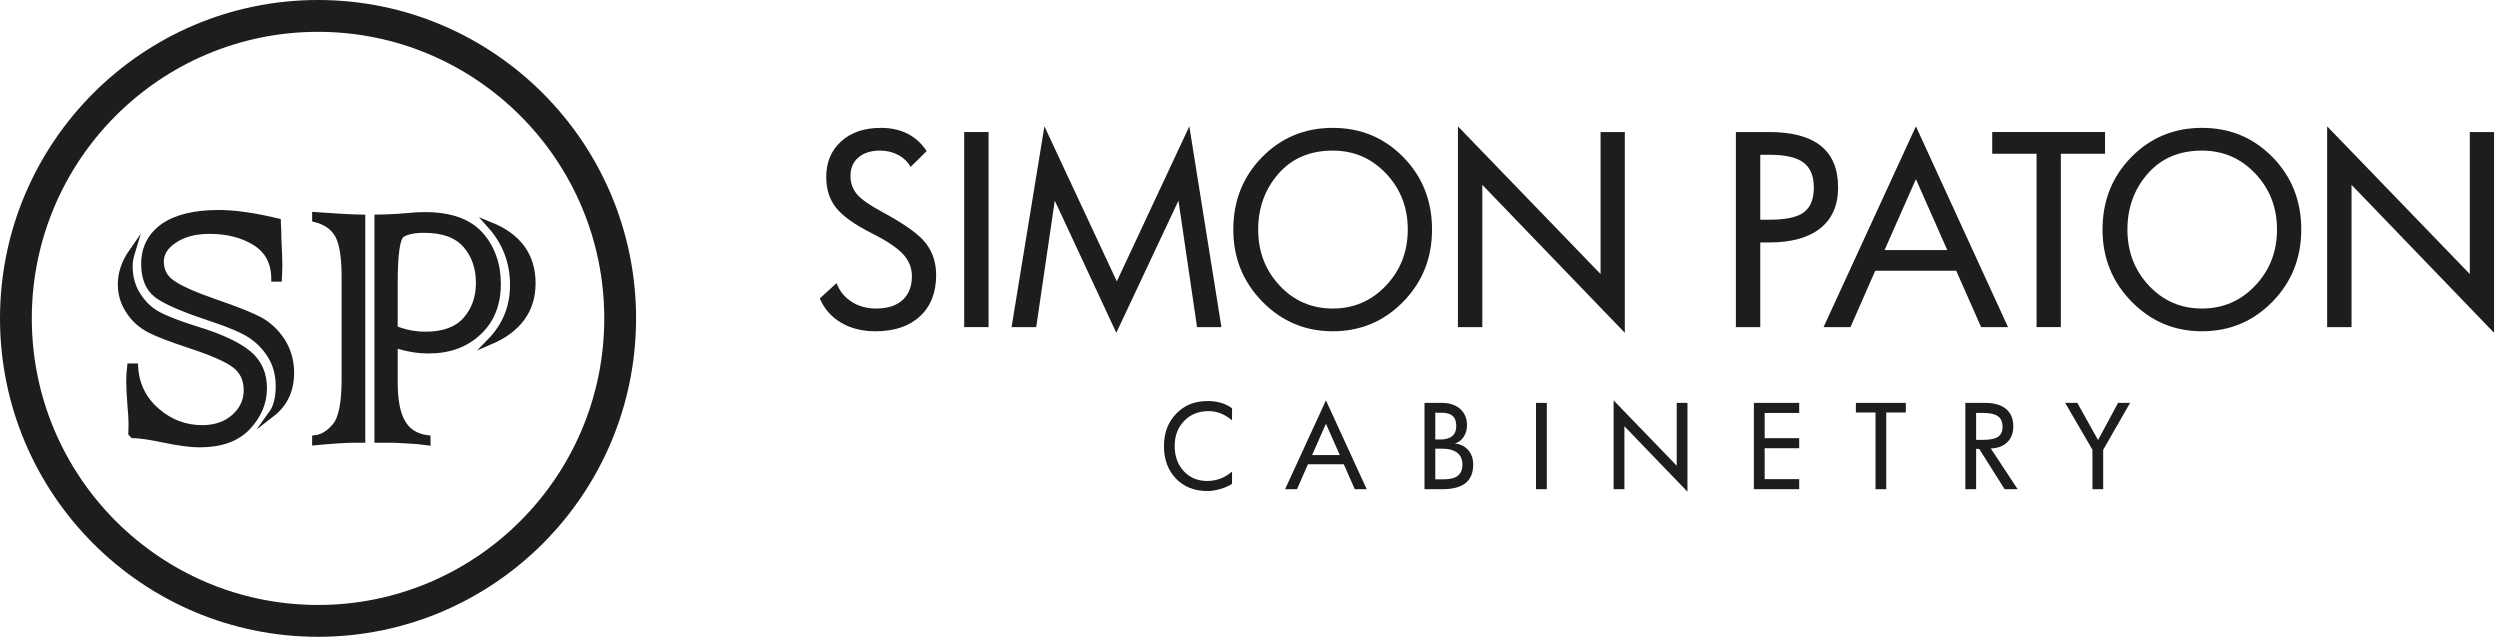
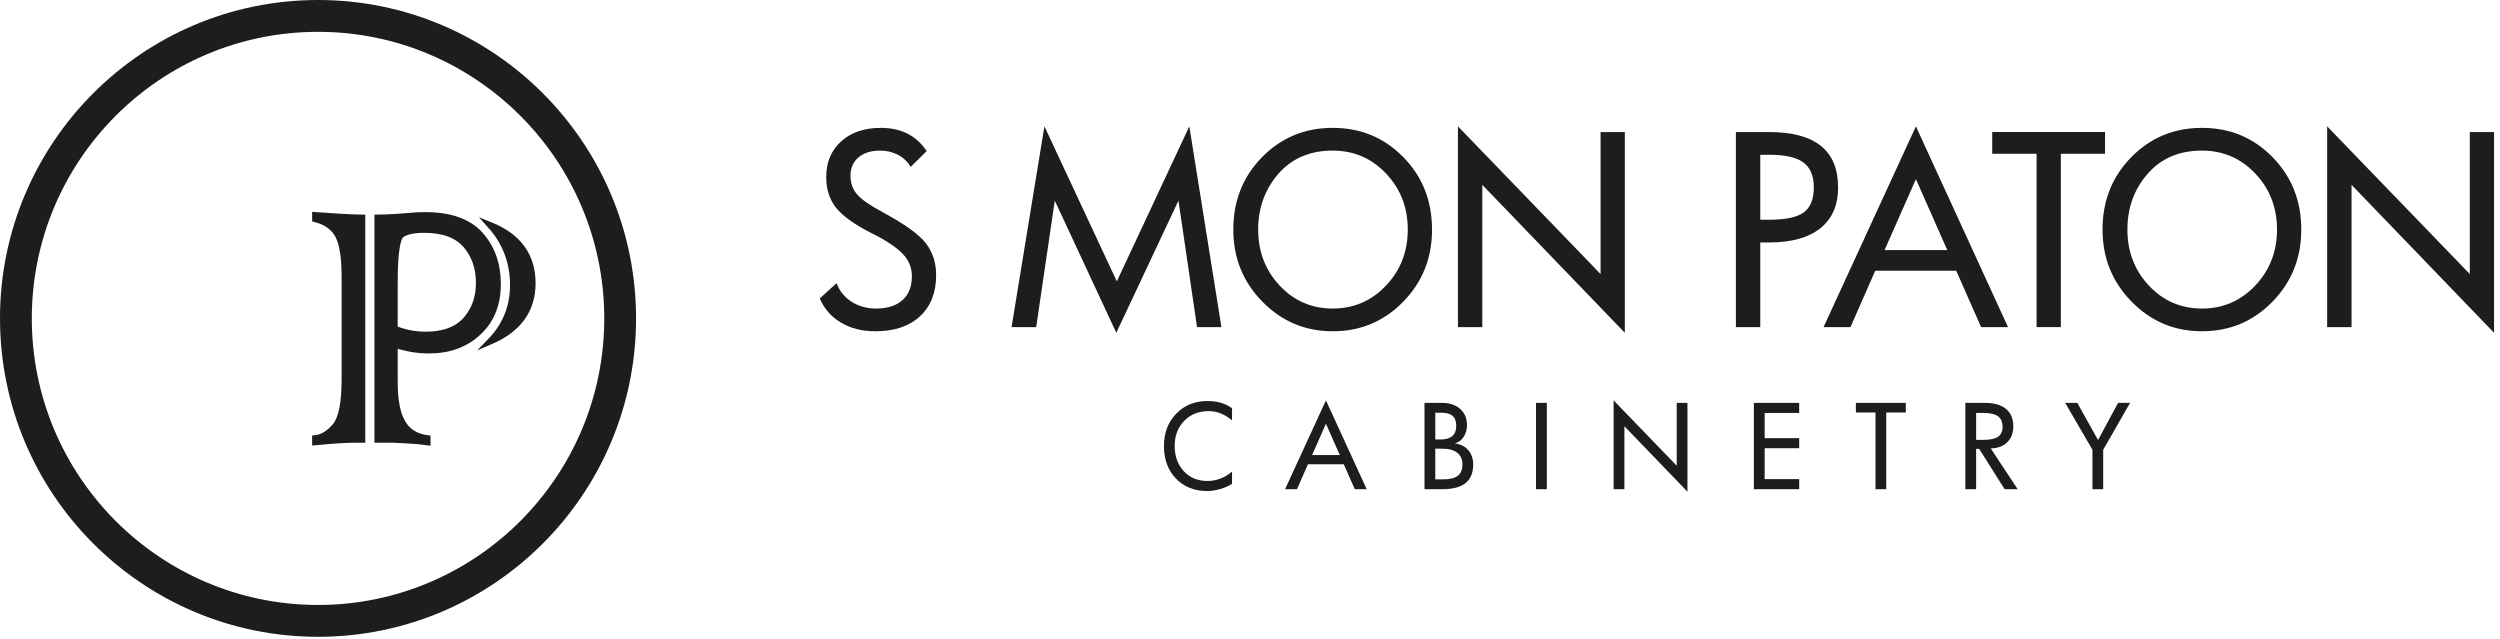
<svg xmlns="http://www.w3.org/2000/svg" width="100%" height="100%" viewBox="0 0 403 103" version="1.1" xml:space="preserve" style="fill-rule:evenodd;clip-rule:evenodd;stroke-miterlimit:10;">
  <g transform="matrix(0,-1,-1,0,51.267,0.059)">
    <path d="M-51.267,-51.267C-22.939,-51.267 0.059,-28.295 0.059,0C0.059,28.295 -22.939,51.267 -51.267,51.267C-79.594,51.267 -102.593,28.295 -102.593,0C-102.593,-28.295 -79.594,-51.267 -51.267,-51.267ZM-51.267,-46.14C-25.772,-46.14 -5.073,-25.465 -5.073,0C-5.073,25.465 -25.772,46.14 -51.267,46.14C-76.761,46.14 -97.46,25.465 -97.46,0C-97.46,-25.465 -76.761,-46.14 -51.267,-46.14Z" style="fill:rgb(29,29,27);" />
  </g>
  <g transform="matrix(1,0,0,1,44.944,61.058)">
-     <path d="M0,-16.154L-0.713,-16.154C-0.736,-18.778 -1.776,-20.723 -3.835,-21.991C-5.849,-23.235 -8.292,-23.857 -11.165,-23.857C-13.451,-23.857 -15.328,-23.37 -16.799,-22.398C-18.292,-21.425 -19.039,-20.26 -19.039,-18.903C-19.039,-17.454 -18.45,-16.312 -17.274,-15.475C-16.052,-14.57 -13.643,-13.495 -10.045,-12.251C-6.697,-11.097 -4.356,-10.158 -3.021,-9.434C-1.595,-8.642 -0.407,-7.511 0.543,-6.041C1.493,-4.525 1.968,-2.839 1.968,-0.985C1.968,1.845 0.927,4.061 -1.154,5.667C-0.385,4.604 0,3.111 0,1.187C0,-0.622 -0.419,-2.229 -1.256,-3.631C-2.138,-5.057 -3.224,-6.188 -4.514,-7.025C-5.826,-7.884 -7.964,-8.801 -10.928,-9.774C-15.385,-11.244 -18.292,-12.5 -19.649,-13.541C-21.007,-14.604 -21.686,-16.256 -21.686,-18.495C-21.686,-21.074 -20.645,-23.099 -18.563,-24.57C-16.482,-25.995 -13.53,-26.708 -9.706,-26.708C-7.104,-26.708 -3.926,-26.255 -0.17,-25.35L-0.17,-25.113L-0.102,-23.823C-0.102,-23.145 -0.08,-22.33 -0.034,-21.38C0.034,-20.226 0.068,-19.208 0.068,-18.326C0.068,-17.737 0.045,-17.013 0,-16.154ZM-23.959,-1.968L-23.179,-1.968C-23.021,0.928 -21.855,3.314 -19.683,5.192C-17.557,7.048 -15.113,7.974 -12.353,7.974C-10.227,7.974 -8.496,7.376 -7.161,6.177C-5.826,4.977 -5.159,3.541 -5.159,1.866C-5.159,0.101 -5.803,-1.267 -7.093,-2.239C-8.337,-3.191 -10.792,-4.265 -14.457,-5.464C-17.398,-6.437 -19.491,-7.239 -20.735,-7.873C-22.183,-8.62 -23.314,-9.626 -24.129,-10.894C-25.011,-12.183 -25.452,-13.631 -25.452,-15.237C-25.452,-17.025 -24.853,-18.778 -23.654,-20.498C-23.925,-19.615 -24.061,-18.846 -24.061,-18.19C-24.061,-16.425 -23.643,-14.875 -22.805,-13.541C-21.946,-12.16 -20.883,-11.119 -19.615,-10.419C-18.349,-9.694 -16.233,-8.868 -13.269,-7.942C-9.4,-6.765 -6.606,-5.464 -4.887,-4.038C-3.236,-2.658 -2.41,-0.803 -2.41,1.527C-2.41,3.812 -3.27,5.883 -4.989,7.737C-6.731,9.615 -9.333,10.554 -12.794,10.554C-14.197,10.554 -16.143,10.294 -18.631,9.773C-20.803,9.321 -22.432,9.084 -23.518,9.06L-23.755,8.789C-23.733,8.405 -23.722,7.907 -23.722,7.296C-23.722,6.572 -23.79,5.453 -23.925,3.936C-24.039,2.421 -24.095,1.29 -24.095,0.543C-24.095,-0.43 -24.05,-1.267 -23.959,-1.968Z" style="fill:rgb(29,29,27);fill-rule:nonzero;stroke:rgb(29,29,27);stroke-width:1px;" />
-   </g>
+     </g>
  <g transform="matrix(1,0,0,1,79.016,50.912)">
    <path d="M0,4.139C2.466,1.606 3.699,-1.426 3.699,-4.956C3.699,-8.666 2.466,-11.89 0,-14.628C4.547,-12.795 6.821,-9.673 6.821,-5.261C6.821,-0.94 4.547,2.194 0,4.139ZM-15.407,-5.329L-15.407,2.069C-13.846,2.726 -12.172,3.053 -10.384,3.053C-7.512,3.053 -5.362,2.262 -3.937,0.678C-2.511,-0.928 -1.798,-2.92 -1.798,-5.295C-1.798,-7.761 -2.511,-9.809 -3.937,-11.438C-5.362,-13.067 -7.59,-13.881 -10.622,-13.881C-12.296,-13.881 -13.518,-13.621 -14.287,-13.1C-15.034,-12.557 -15.407,-9.966 -15.407,-5.329ZM-15.678,19.953L-18.156,19.953L-18.156,-15.815C-17.59,-15.815 -17.149,-15.826 -16.832,-15.849C-15.542,-15.894 -14.299,-15.973 -13.099,-16.087C-12.308,-16.177 -11.437,-16.222 -10.486,-16.222C-6.459,-16.222 -3.495,-15.171 -1.595,-13.067C0.283,-10.94 1.222,-8.293 1.222,-5.125C1.222,-1.89 0.192,0.689 -1.866,2.612C-3.925,4.58 -6.606,5.565 -9.909,5.565C-11.742,5.565 -13.574,5.248 -15.407,4.615L-15.407,10.655C-15.407,13.619 -14.989,15.802 -14.151,17.204C-13.337,18.653 -11.991,19.501 -10.113,19.749L-10.113,20.361C-11.063,20.225 -12.24,20.123 -13.642,20.055L-15.678,19.953ZM-20.633,-15.815L-20.633,19.953L-21.753,19.953C-23.201,19.953 -25.35,20.089 -28.201,20.361L-28.201,19.749C-27.025,19.614 -25.939,18.947 -24.943,17.747C-23.948,16.549 -23.45,14.048 -23.45,10.247L-23.45,-6.279C-23.45,-9.424 -23.801,-11.653 -24.502,-12.965C-25.203,-14.277 -26.436,-15.159 -28.201,-15.611L-28.201,-16.222C-25.192,-15.996 -22.669,-15.861 -20.633,-15.815Z" style="fill:rgb(29,29,27);fill-rule:nonzero;stroke:rgb(29,29,27);stroke-width:1px;" />
  </g>
  <g transform="matrix(1,0,0,1,150.906,29.675)">
    <path d="M0,14.663C0,17.488 -0.869,19.703 -2.606,21.312C-4.345,22.921 -6.741,23.726 -9.796,23.726C-11.914,23.726 -13.756,23.264 -15.325,22.341C-16.893,21.419 -18.037,20.114 -18.757,18.431L-16.048,15.966C-15.572,17.243 -14.765,18.244 -13.625,18.97C-12.484,19.697 -11.168,20.06 -9.674,20.06C-7.84,20.06 -6.422,19.606 -5.416,18.696C-4.412,17.787 -3.909,16.504 -3.909,14.847C-3.909,13.475 -4.406,12.271 -5.396,11.232C-6.388,10.193 -8.051,9.091 -10.386,7.922C-13.102,6.552 -15.003,5.201 -16.088,3.87C-17.176,2.539 -17.718,0.869 -17.718,-1.141C-17.718,-3.517 -16.918,-5.431 -15.314,-6.884C-13.713,-8.337 -11.582,-9.063 -8.92,-9.063C-7.278,-9.063 -5.842,-8.751 -4.612,-8.126C-3.384,-7.502 -2.355,-6.565 -1.528,-5.316L-4.113,-2.769C-4.588,-3.599 -5.26,-4.243 -6.129,-4.705C-6.999,-5.165 -7.97,-5.397 -9.043,-5.397C-10.509,-5.397 -11.669,-5.03 -12.525,-4.297C-13.38,-3.564 -13.807,-2.58 -13.807,-1.344C-13.807,-0.189 -13.465,0.797 -12.78,1.619C-12.093,2.44 -10.726,3.401 -8.675,4.501C-5.078,6.442 -2.731,8.129 -1.638,9.562C-0.547,10.994 0,12.695 0,14.663" style="fill:rgb(29,29,27);fill-rule:nonzero;" />
  </g>
  <g transform="matrix(-1,0,0,1,517.438,-277.046)">
-     <rect x="358.08" y="298.33" width="3.931" height="31.445" style="fill:rgb(29,29,27);" />
-   </g>
+     </g>
  <g transform="matrix(1,0,0,1,196.893,21.284)">
    <path d="M0,31.445L-3.931,31.445L-6.925,11.058L-16.944,32.362L-26.863,11.058L-29.856,31.445L-33.828,31.445L-28.533,-0.917L-16.862,24.073L-5.173,-0.917L0,31.445Z" style="fill:rgb(29,29,27);fill-rule:nonzero;" />
  </g>
  <g transform="matrix(1,0,0,1,226.933,37.006)">
    <path d="M0,0C0,-3.556 -1.168,-6.568 -3.503,-9.032C-5.837,-11.497 -8.703,-12.729 -12.098,-12.729C-15.763,-12.729 -18.683,-11.483 -20.855,-8.992C-23.028,-6.499 -24.114,-3.502 -24.114,0C-24.114,3.558 -22.959,6.568 -20.651,9.032C-18.343,11.497 -15.492,12.729 -12.098,12.729C-8.703,12.729 -5.837,11.493 -3.503,9.022C-1.168,6.552 0,3.543 0,0M3.911,0C3.911,4.59 2.36,8.468 -0.743,11.639C-3.845,14.81 -7.63,16.394 -12.098,16.394C-16.537,16.394 -20.318,14.803 -23.442,11.618C-26.564,8.435 -28.125,4.562 -28.125,0C-28.125,-4.629 -26.581,-8.519 -23.493,-11.669C-20.403,-14.819 -16.606,-16.394 -12.098,-16.394C-7.589,-16.394 -3.795,-14.819 -0.713,-11.669C2.37,-8.519 3.911,-4.629 3.911,0" style="fill:rgb(29,29,27);fill-rule:nonzero;" />
  </g>
  <g transform="matrix(1,0,0,1,261.921,20.367)">
    <path d="M0,33.279L-22.972,9.431L-22.972,32.362L-26.903,32.362L-26.903,0L-3.909,23.808L-3.909,0.917L0,0.917L0,33.279Z" style="fill:rgb(29,29,27);fill-rule:nonzero;" />
  </g>
  <g transform="matrix(1,0,0,1,292.39,43.809)">
    <path d="M0,-13.605C0,-15.437 -0.557,-16.772 -1.669,-17.607C-2.782,-18.441 -4.601,-18.859 -7.127,-18.859L-8.634,-18.859L-8.634,-8.391L-7.127,-8.391C-4.507,-8.391 -2.664,-8.791 -1.597,-9.592C-0.532,-10.394 0,-11.731 0,-13.605M3.911,-13.605C3.911,-10.726 2.954,-8.527 1.039,-7.007C-0.875,-5.485 -3.625,-4.726 -7.209,-4.726L-8.634,-4.726L-8.634,8.92L-12.565,8.92L-12.565,-22.525L-7.209,-22.525C-3.502,-22.525 -0.723,-21.782 1.131,-20.295C2.984,-18.808 3.911,-16.578 3.911,-13.605" style="fill:rgb(29,29,27);fill-rule:nonzero;" />
  </g>
  <g transform="matrix(1,0,0,1,313.897,32.79)">
    <path d="M0,7.516L-5.052,-3.91L-10.102,7.516L0,7.516ZM9.796,19.939L5.458,19.939L1.446,10.855L-11.609,10.855L-15.6,19.939L-19.939,19.939L-5.052,-12.423L9.796,19.939Z" style="fill:rgb(29,29,27);fill-rule:nonzero;" />
  </g>
  <g transform="matrix(1,0,0,1,339.333,49.226)">
    <path d="M0,-24.44L-7.127,-24.44L-7.127,3.503L-11.038,3.503L-11.038,-24.44L-18.187,-24.44L-18.187,-27.943L0,-27.943L0,-24.44Z" style="fill:rgb(29,29,27);fill-rule:nonzero;" />
  </g>
  <g transform="matrix(1,0,0,1,367.053,37.006)">
    <path d="M0,0C0,-3.556 -1.167,-6.568 -3.503,-9.032C-5.839,-11.497 -8.703,-12.729 -12.098,-12.729C-15.763,-12.729 -18.683,-11.483 -20.855,-8.992C-23.028,-6.499 -24.114,-3.502 -24.114,0C-24.114,3.558 -22.959,6.568 -20.652,9.032C-18.343,11.497 -15.492,12.729 -12.098,12.729C-8.703,12.729 -5.839,11.493 -3.503,9.022C-1.167,6.552 0,3.543 0,0M3.911,0C3.911,4.59 2.358,8.468 -0.743,11.639C-3.846,14.81 -7.63,16.394 -12.098,16.394C-16.537,16.394 -20.318,14.803 -23.442,11.618C-26.565,8.435 -28.126,4.562 -28.126,0C-28.126,-4.629 -26.581,-8.519 -23.493,-11.669C-20.404,-14.819 -16.606,-16.394 -12.098,-16.394C-7.589,-16.394 -3.795,-14.819 -0.713,-11.669C2.369,-8.519 3.911,-4.629 3.911,0" style="fill:rgb(29,29,27);fill-rule:nonzero;" />
  </g>
  <g transform="matrix(1,0,0,1,402.041,20.367)">
    <path d="M0,33.279L-22.972,9.431L-22.972,32.362L-26.903,32.362L-26.903,0L-3.909,23.808L-3.909,0.917L0,0.917L0,33.279Z" style="fill:rgb(29,29,27);fill-rule:nonzero;" />
  </g>
  <g transform="matrix(1,0,0,1,198.604,65.81)">
    <path d="M0,12.183C-0.529,12.525 -1.162,12.805 -1.901,13.021C-2.64,13.237 -3.334,13.345 -3.983,13.345C-6.073,13.345 -7.761,12.674 -9.047,11.331C-10.332,9.988 -10.975,8.236 -10.975,6.073C-10.975,3.984 -10.321,2.255 -9.011,0.888C-7.701,-0.478 -6.019,-1.162 -3.965,-1.162C-3.16,-1.162 -2.435,-1.067 -1.789,-0.878C-1.143,-0.689 -0.547,-0.396 0,0L0,1.938C-0.601,1.446 -1.212,1.076 -1.834,0.829C-2.455,0.583 -3.097,0.46 -3.758,0.46C-5.373,0.46 -6.692,0.986 -7.714,2.037C-8.734,3.088 -9.245,4.434 -9.245,6.073C-9.245,7.731 -8.757,9.088 -7.781,10.142C-6.805,11.196 -5.545,11.723 -4.001,11.723C-3.256,11.723 -2.55,11.597 -1.884,11.345C-1.216,11.092 -0.589,10.714 0,10.209L0,12.183Z" style="fill:rgb(29,29,27);fill-rule:nonzero;" />
  </g>
  <g transform="matrix(1,0,0,1,215.977,70.037)">
    <path d="M0,3.324L-2.235,-1.731L-4.469,3.324L0,3.324ZM4.334,8.821L2.415,8.821L0.64,4.802L-5.136,4.802L-6.902,8.821L-8.821,8.821L-2.235,-5.497L4.334,8.821Z" style="fill:rgb(29,29,27);fill-rule:nonzero;" />
  </g>
  <g transform="matrix(1,0,0,1,235.74,68.928)">
    <path d="M0,5.947C0,5.118 -0.281,4.486 -0.842,4.05C-1.405,3.615 -2.223,3.397 -3.298,3.397L-4.37,3.397L-4.37,8.344L-3.136,8.344C-2.025,8.344 -1.224,8.15 -0.735,7.763C-0.245,7.375 0,6.77 0,5.947M-0.991,-0.234C-0.991,-0.985 -1.185,-1.533 -1.572,-1.879C-1.96,-2.224 -2.562,-2.397 -3.379,-2.397L-4.37,-2.397L-4.37,1.919L-3.578,1.919C-2.725,1.919 -2.08,1.738 -1.645,1.374C-1.209,1.01 -0.991,0.475 -0.991,-0.234M1.739,5.965C1.739,7.293 1.329,8.285 0.509,8.943C-0.311,9.601 -1.55,9.93 -3.208,9.93L-6.11,9.93L-6.11,-3.983L-3.316,-3.983C-2.073,-3.983 -1.086,-3.657 -0.356,-3.005C0.374,-2.353 0.739,-1.481 0.739,-0.388C0.739,0.34 0.554,0.978 0.184,1.527C-0.185,2.077 -0.658,2.418 -1.235,2.55C-0.31,2.658 0.417,3.02 0.946,3.636C1.475,4.251 1.739,5.028 1.739,5.965" style="fill:rgb(29,29,27);fill-rule:nonzero;" />
  </g>
  <g transform="matrix(-1,0,0,1,699.606,-207.256)">
    <rect x="450.26" y="272.201" width="1.739" height="13.913" style="fill:rgb(29,29,27);" />
  </g>
  <g transform="matrix(1,0,0,1,272.018,64.54)">
    <path d="M0,14.723L-10.164,4.172L-10.164,14.317L-11.904,14.317L-11.904,0L-1.731,10.533L-1.731,0.405L0,0.405L0,14.723Z" style="fill:rgb(29,29,27);fill-rule:nonzero;" />
  </g>
  <g transform="matrix(1,0,0,1,290.031,64.945)">
    <path d="M0,13.913L-7.308,13.913L-7.308,0L0,0L0,1.623L-5.568,1.623L-5.568,5.686L0,5.686L0,7.308L-5.568,7.308L-5.568,12.291L0,12.291L0,13.913Z" style="fill:rgb(29,29,27);fill-rule:nonzero;" />
  </g>
  <g transform="matrix(1,0,0,1,307.216,77.308)">
    <path d="M0,-10.813L-3.154,-10.813L-3.154,1.55L-4.884,1.55L-4.884,-10.813L-8.047,-10.813L-8.047,-12.363L0,-12.363L0,-10.813Z" style="fill:rgb(29,29,27);fill-rule:nonzero;" />
  </g>
  <g transform="matrix(1,0,0,1,322.814,75.001)">
    <path d="M0,-6.199C0,-6.974 -0.247,-7.54 -0.739,-7.898C-1.231,-8.255 -2.006,-8.434 -3.064,-8.434L-4.262,-8.434L-4.262,-4.099L-3.064,-4.099C-1.995,-4.099 -1.216,-4.265 -0.73,-4.595C-0.243,-4.926 0,-5.46 0,-6.199M2.433,3.857L0.333,3.857L-3.766,-2.64L-4.262,-2.64L-4.262,3.857L-6.001,3.857L-6.001,-10.056L-2.856,-10.056C-1.366,-10.056 -0.23,-9.731 0.554,-9.083C1.338,-8.434 1.73,-7.502 1.73,-6.289C1.73,-5.207 1.406,-4.348 0.757,-3.712C0.108,-3.075 -0.778,-2.742 -1.901,-2.712L2.433,3.857Z" style="fill:rgb(29,29,27);fill-rule:nonzero;" />
  </g>
  <g transform="matrix(1,0,0,1,343.368,78.858)">
    <path d="M0,-13.913L-4.334,-6.353L-4.334,0L-6.065,0L-6.065,-6.353L-10.461,-13.913L-8.506,-13.913L-5.163,-7.921L-1.937,-13.913L0,-13.913Z" style="fill:rgb(29,29,27);fill-rule:nonzero;" />
  </g>
</svg>